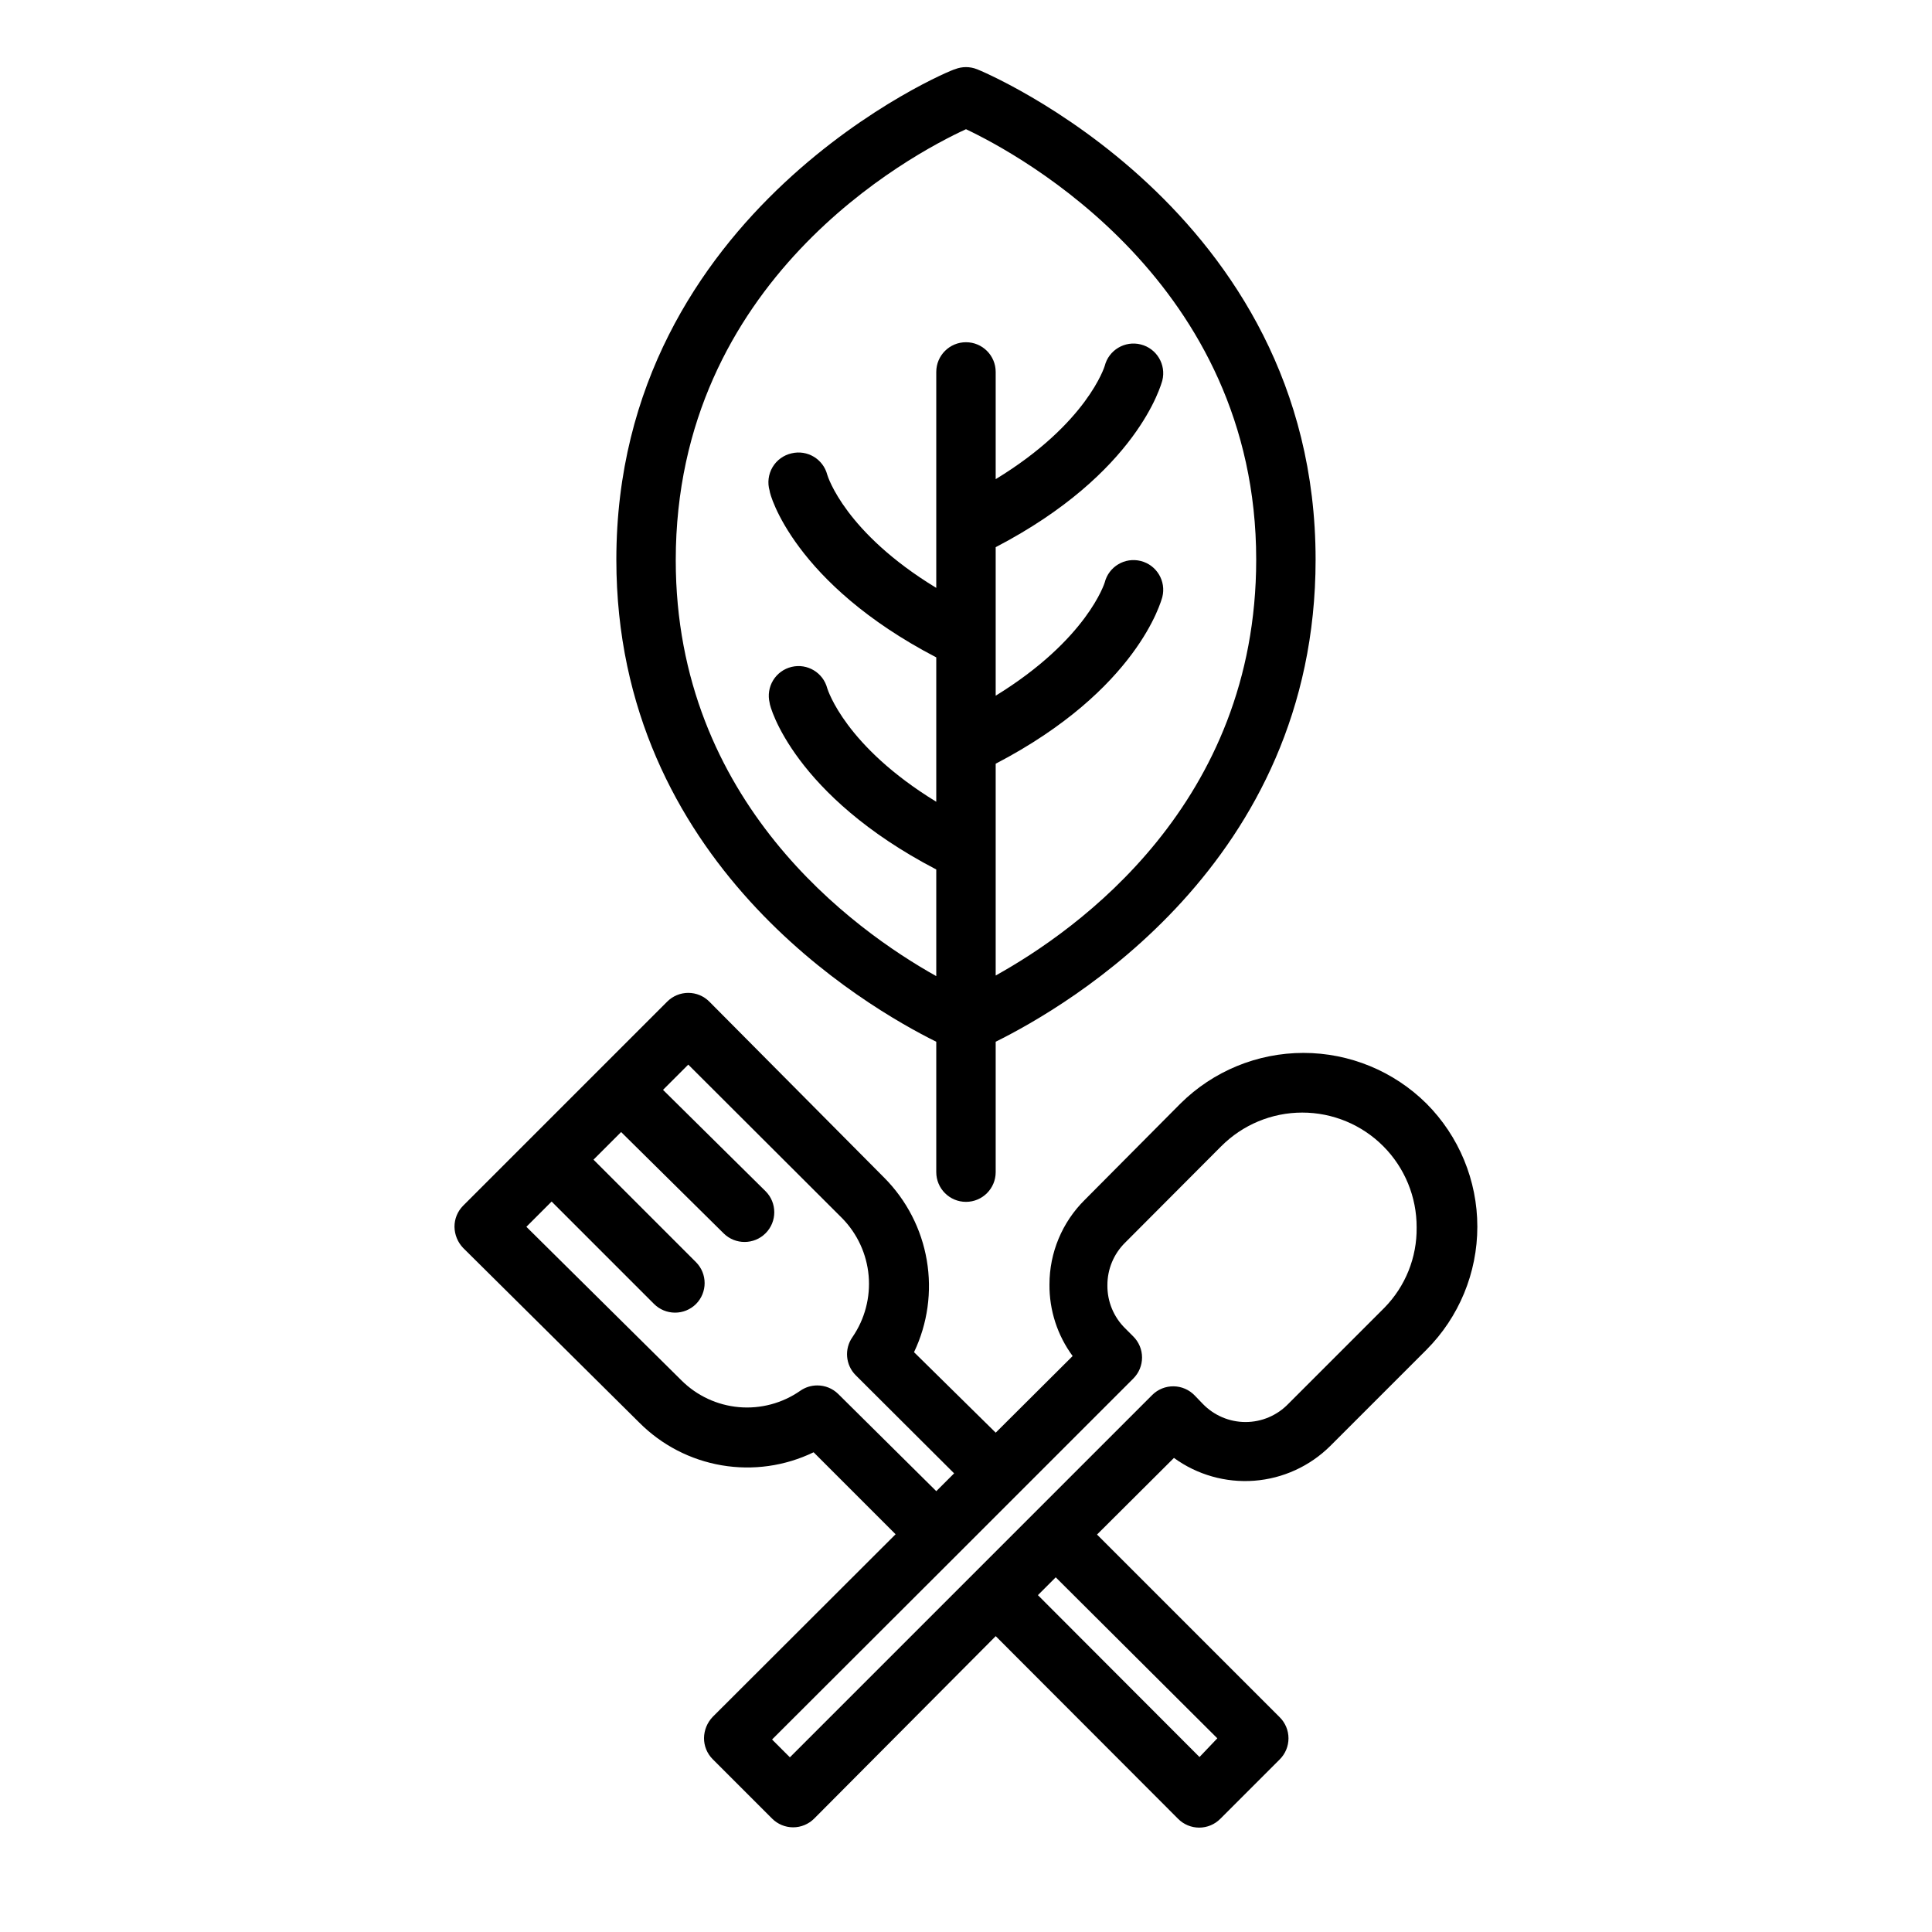
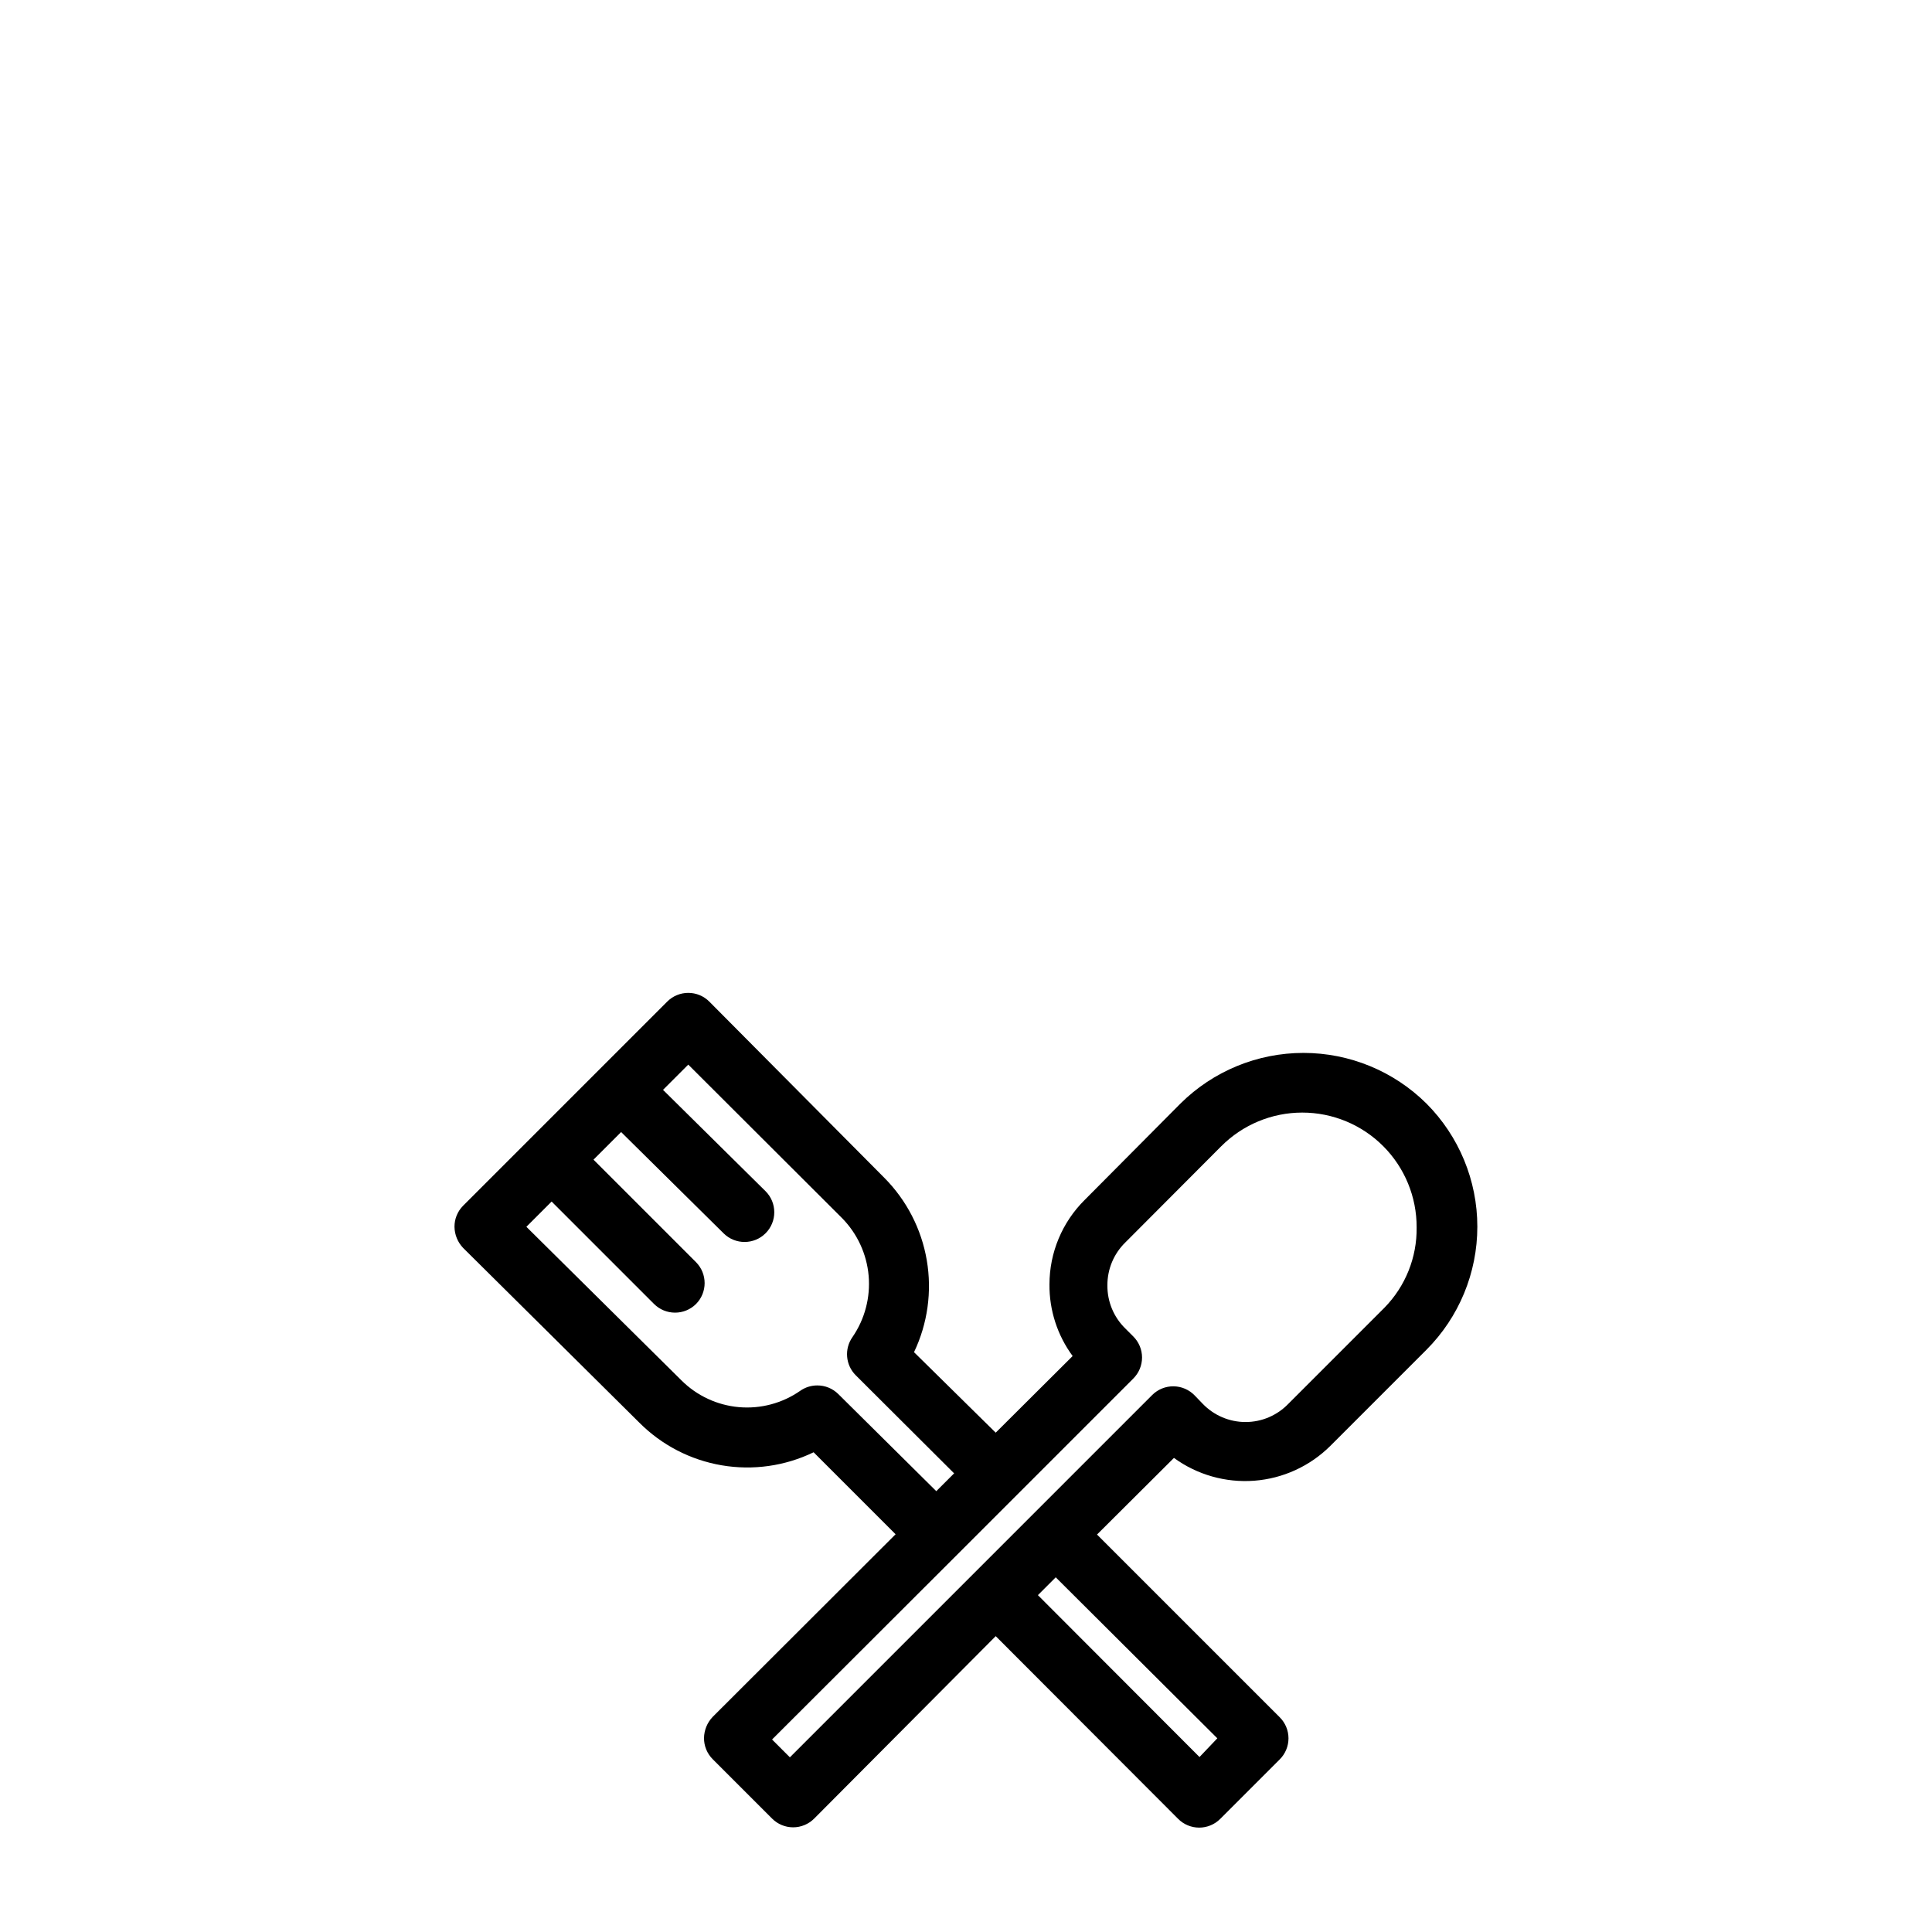
<svg xmlns="http://www.w3.org/2000/svg" fill="#000000" width="800px" height="800px" version="1.1" viewBox="144 144 512 512">
  <g>
    <path d="m522.02 436.45c-8.668-8.594-20.383-13.418-32.59-13.418s-23.922 4.824-32.59 13.418l-25.348 25.508c-6 5.922-9.375 14.004-9.371 22.434-0.062 6.82 2.094 13.48 6.141 18.973l-20.387 20.309-21.648-21.332c3.613-7.574 4.793-16.082 3.383-24.352-1.406-8.273-5.34-15.906-11.254-21.859l-46.367-46.68c-1.477-1.492-3.492-2.328-5.59-2.328-2.098 0-4.109 0.836-5.59 2.328l-54.082 54.082h0.004c-1.477 1.484-2.297 3.496-2.285 5.586 0.031 2.086 0.844 4.082 2.285 5.59l46.68 46.289c5.926 5.957 13.562 9.914 21.844 11.324 8.285 1.414 16.801 0.207 24.363-3.453l21.727 21.727-48.492 48.414h0.004c-1.441 1.508-2.254 3.504-2.285 5.59-0.012 2.09 0.809 4.102 2.285 5.586l15.742 15.742v0.004c1.48 1.488 3.492 2.328 5.59 2.328s4.109-0.84 5.59-2.328l48.098-48.336 48.336 48.414h-0.004c1.48 1.492 3.492 2.328 5.59 2.328 2.102 0 4.113-0.836 5.59-2.328l15.742-15.742h0.004c1.488-1.48 2.328-3.492 2.328-5.59 0-2.102-0.84-4.113-2.328-5.59l-48.414-48.414 20.387-20.309c6.152 4.477 13.695 6.617 21.285 6.043 7.586-0.578 14.719-3.836 20.121-9.191l25.508-25.508c8.637-8.66 13.488-20.395 13.488-32.629 0-12.23-4.852-23.965-13.488-32.629zm-60.141 173.18-42.824-42.902 4.723-4.723 42.824 42.668zm-95.727-96.195c-1.484-1.473-3.496-2.293-5.59-2.281-1.605 0.004-3.168 0.496-4.484 1.418-4.742 3.305-10.488 4.84-16.246 4.336-5.754-0.504-11.152-3.016-15.242-7.094l-41.094-40.699 6.691-6.691 27.16 27.16c1.465 1.453 3.445 2.273 5.508 2.281 2.094 0.016 4.106-0.809 5.59-2.281 3.051-3.07 3.051-8.027 0-11.098l-27.16-27.16 7.32-7.32 27.16 26.844c3.086 3.062 8.074 3.047 11.141-0.039 3.062-3.09 3.047-8.074-0.039-11.141l-27.16-26.844 6.691-6.691 40.777 40.699c4.039 4.117 6.519 9.508 7.023 15.25 0.5 5.742-1.008 11.484-4.269 16.238-2.234 3.141-1.867 7.438 0.867 10.156l26.055 25.977-4.723 4.723zm144.77-22.906-25.504 25.504c-2.969 3.078-7.059 4.82-11.336 4.82-4.277 0-8.367-1.742-11.336-4.82l-2.125-2.203c-1.461-1.531-3.473-2.41-5.59-2.441-2.117-0.031-4.164 0.789-5.668 2.285l-96.035 96.035-4.723-4.723 48.492-48.414 47.23-47.23h-0.004c1.492-1.477 2.332-3.488 2.332-5.59 0-2.098-0.84-4.109-2.332-5.586l-2.125-2.125c-3.062-3.004-4.769-7.125-4.723-11.418-0.023-4.262 1.68-8.352 4.723-11.336l25.426-25.504h0.004c5.684-5.715 13.41-8.934 21.473-8.938s15.793 3.203 21.484 8.914c5.691 5.711 8.871 13.453 8.84 21.516 0.105 7.934-2.957 15.582-8.504 21.254z" />
-     <path d="m392.12 420.07v34.559c0 4.348 3.527 7.875 7.875 7.875s7.871-3.527 7.871-7.875v-34.559c18.734-9.289 84.781-47.23 84.781-127.76 0-92.969-88.797-129.65-89.742-129.97v0.004c-1.871-0.746-3.953-0.746-5.824 0-0.945 0-89.742 37-89.742 129.97 0 80.211 66.047 118.47 84.781 127.76zm7.875-241.83c14.328 6.769 76.91 40.699 76.91 114.07 0 64.551-47.23 98.086-69.039 110.21v-56.125c37.629-19.602 43.848-43.141 44.16-44.16v-0.004c1.066-4.215-1.488-8.496-5.707-9.562-4.215-1.066-8.5 1.488-9.562 5.707 0 0-4.566 15.035-28.891 29.992v-39.359c37.629-19.602 43.848-43.141 44.16-44.16v-0.004c1.066-4.215-1.488-8.5-5.707-9.562-4.215-1.066-8.5 1.488-9.562 5.707 0 0-4.566 15.191-28.891 29.992v-28.418c0-4.348-3.523-7.871-7.871-7.871s-7.875 3.523-7.875 7.871v57.23c-24.09-14.641-28.734-29.441-28.891-29.992-1.082-4.148-5.277-6.664-9.445-5.668-2.125 0.477-3.961 1.812-5.066 3.691-1.102 1.883-1.379 4.137-0.758 6.227 0 1.023 6.535 24.562 44.16 44.16v38.258c-24.09-14.719-28.734-29.598-28.891-30.07-1.082-4.144-5.277-6.664-9.445-5.668-2.039 0.484-3.801 1.766-4.894 3.551-1.09 1.789-1.426 3.938-0.93 5.977 0 1.023 6.535 24.562 44.16 44.16v28.262c-21.805-12.203-69.039-46.129-69.039-110.21 0.004-74.234 62.191-107.46 76.914-114.23z" />
  </g>
</svg>